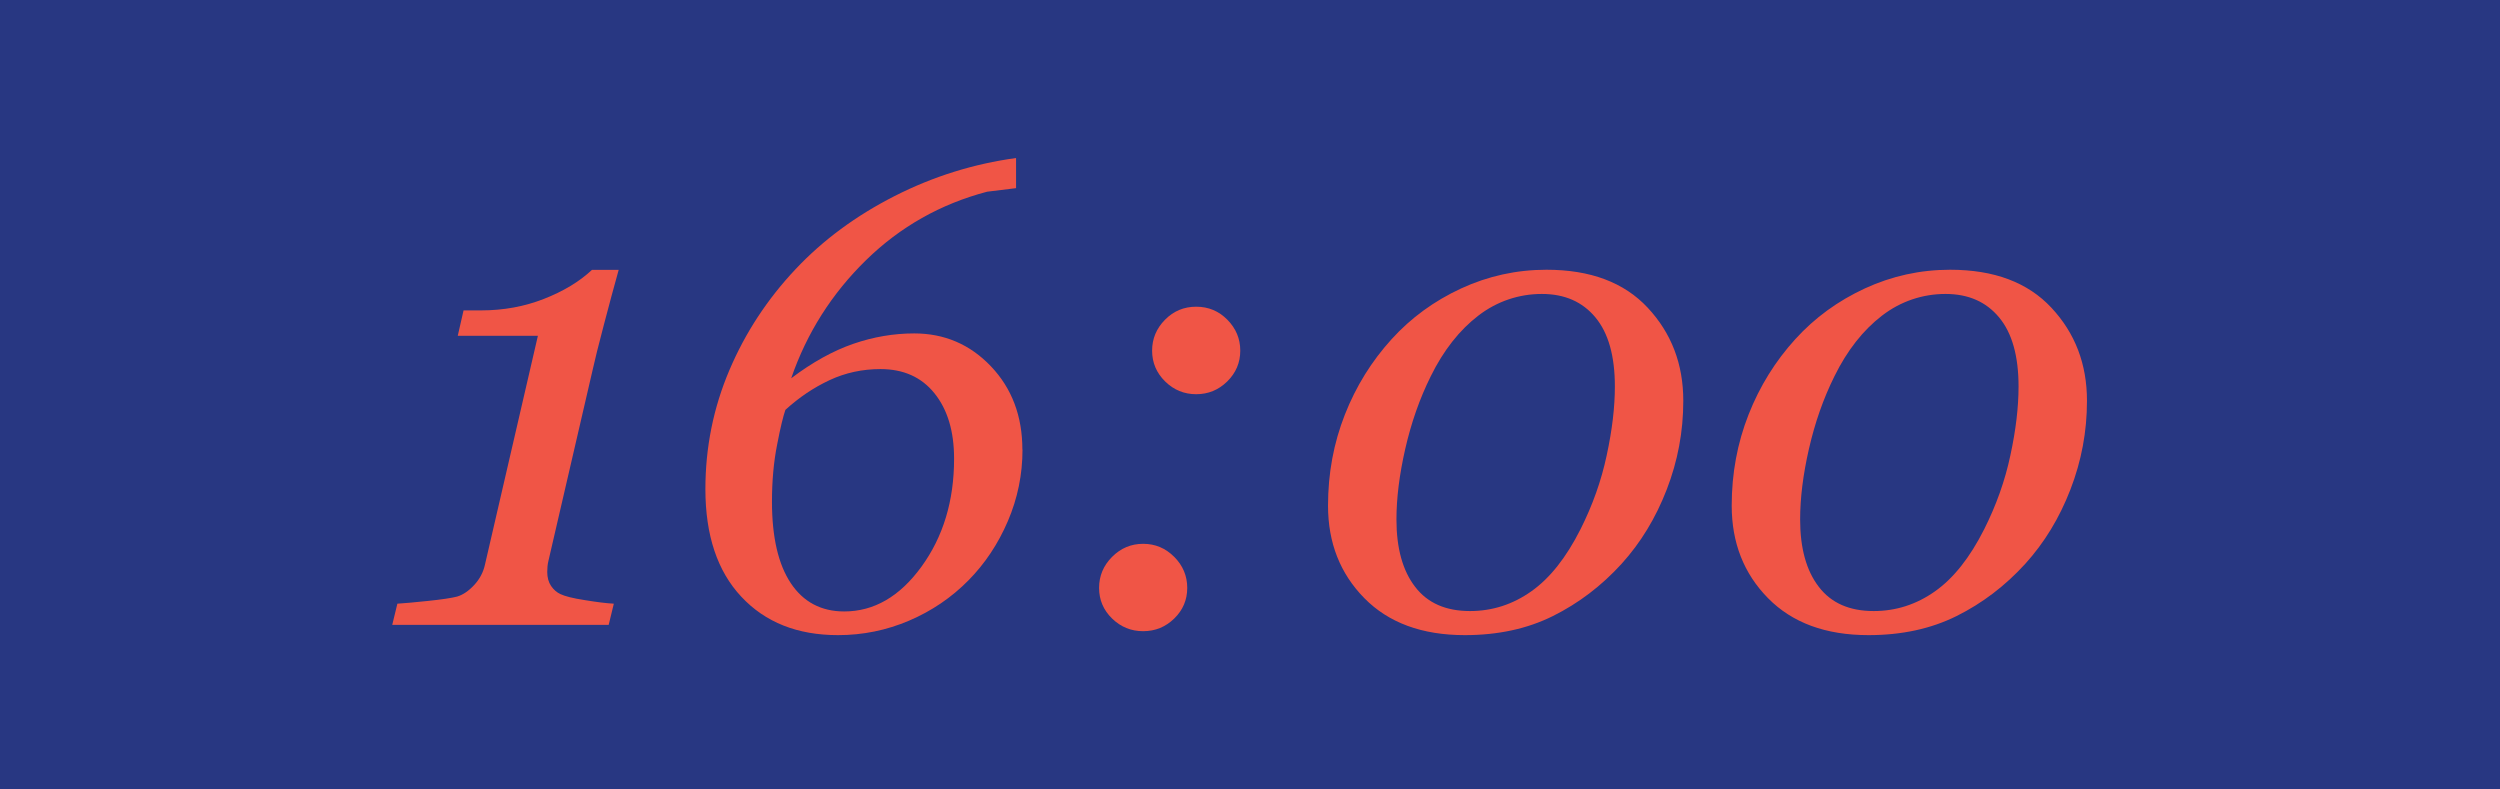
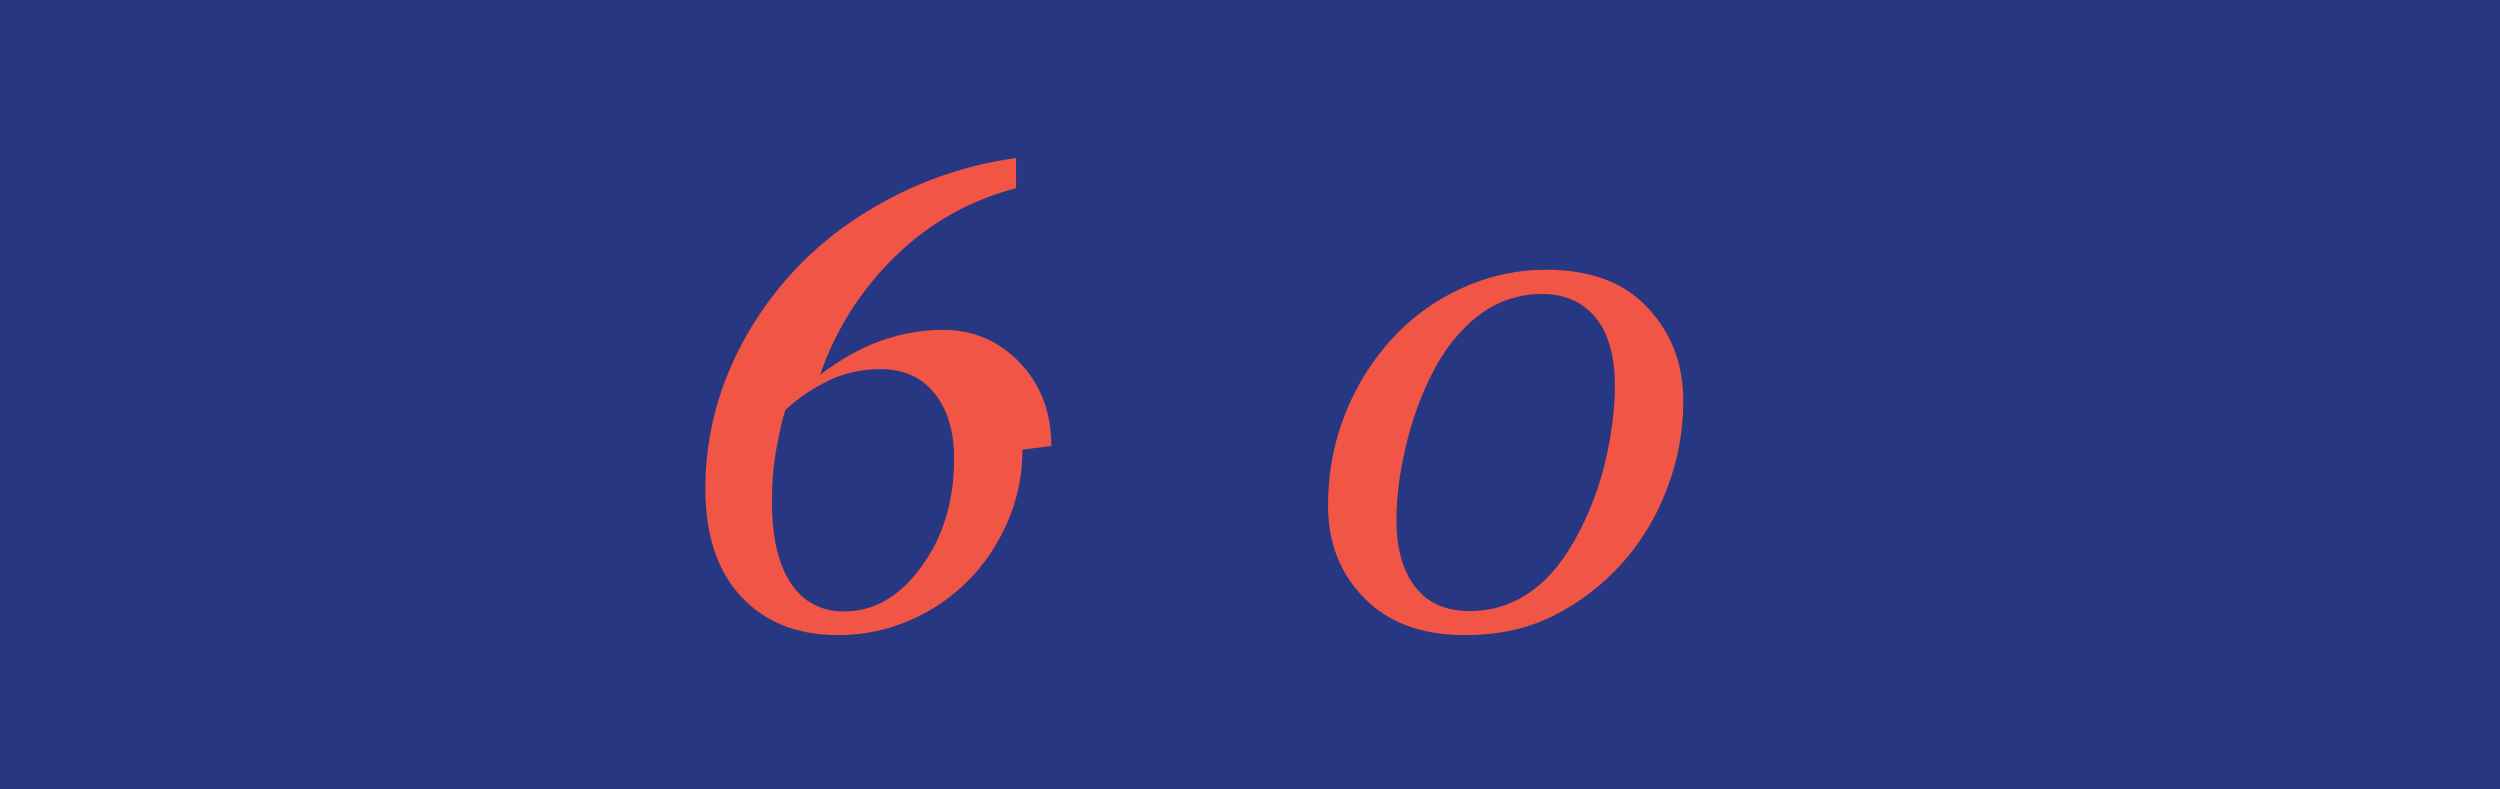
<svg xmlns="http://www.w3.org/2000/svg" id="_レイヤー_2" viewBox="0 0 190 60">
  <defs>
    <style>.cls-1{fill:#f05546;}.cls-2{fill:#283782;}</style>
  </defs>
  <g id="back">
    <rect class="cls-2" width="190" height="60" />
  </g>
  <g id="other">
    <g>
-       <path class="cls-1" d="M47.02,20.51c-.34,1.22-.72,2.62-1.13,4.19-.41,1.57-.69,2.68-.83,3.33l-3.38,14.6c-.03,.13-.06,.27-.07,.42s-.02,.29-.02,.42c0,.42,.1,.78,.29,1.06,.2,.29,.43,.49,.71,.62,.33,.16,.94,.32,1.86,.46,.91,.15,1.64,.24,2.2,.27l-.39,1.61H29.81l.39-1.61c.5-.03,1.28-.1,2.33-.21,1.05-.11,1.79-.22,2.21-.33,.44-.13,.87-.42,1.29-.87,.42-.45,.7-.97,.83-1.57l4.02-17.38h-6.09l.44-1.93h1.34c1.69,0,3.28-.29,4.76-.87,1.48-.58,2.7-1.31,3.66-2.21h2.03Z" />
-       <path class="cls-1" d="M77.71,34.17c0,1.89-.37,3.7-1.11,5.43-.74,1.73-1.74,3.23-2.99,4.5-1.3,1.32-2.81,2.34-4.52,3.07s-3.51,1.1-5.4,1.1c-3.08,0-5.53-.97-7.35-2.92-1.82-1.94-2.73-4.67-2.73-8.18,0-3.17,.61-6.18,1.82-9.03,1.21-2.85,2.89-5.41,5.04-7.69,2.08-2.21,4.59-4.06,7.52-5.55s6.01-2.45,9.23-2.89v2.29l-2.2,.27c-3.53,.93-6.6,2.66-9.2,5.2-2.6,2.54-4.5,5.53-5.69,8.98,1.61-1.22,3.19-2.09,4.72-2.62,1.54-.53,3.08-.79,4.63-.79,2.29,0,4.24,.83,5.83,2.5,1.59,1.67,2.39,3.78,2.39,6.33Zm-5.2,.68c0-2.08-.5-3.73-1.49-4.96-.99-1.23-2.36-1.84-4.1-1.84-1.38,0-2.67,.28-3.87,.84-1.2,.56-2.32,1.31-3.36,2.26-.16,.46-.38,1.34-.63,2.65-.26,1.31-.39,2.75-.39,4.33,0,2.7,.48,4.76,1.43,6.19,.95,1.43,2.31,2.15,4.06,2.15,2.26,0,4.22-1.13,5.87-3.4,1.65-2.27,2.48-5,2.48-8.2Z" />
-       <path class="cls-1" d="M90.23,44.68c0,.91-.33,1.69-.99,2.33-.66,.64-1.44,.96-2.36,.96s-1.7-.32-2.36-.96c-.66-.64-.99-1.42-.99-2.33s.33-1.7,.99-2.36,1.44-.99,2.36-.99,1.7,.33,2.36,.99,.99,1.45,.99,2.36Zm4.03-18.03c0,.91-.33,1.69-.99,2.34-.66,.65-1.45,.97-2.36,.97s-1.7-.32-2.36-.97c-.66-.65-.99-1.43-.99-2.34s.33-1.69,.98-2.35c.65-.66,1.44-.99,2.37-.99s1.72,.33,2.37,.99c.65,.66,.98,1.44,.98,2.35Z" />
+       <path class="cls-1" d="M77.71,34.17c0,1.89-.37,3.7-1.11,5.43-.74,1.73-1.74,3.23-2.99,4.5-1.3,1.32-2.81,2.34-4.52,3.07s-3.51,1.1-5.4,1.1c-3.08,0-5.53-.97-7.35-2.92-1.82-1.94-2.73-4.67-2.73-8.18,0-3.17,.61-6.18,1.82-9.03,1.21-2.85,2.89-5.41,5.04-7.69,2.08-2.21,4.59-4.06,7.52-5.55s6.01-2.45,9.23-2.89v2.29c-3.53,.93-6.6,2.66-9.2,5.2-2.6,2.54-4.5,5.53-5.69,8.98,1.61-1.22,3.19-2.09,4.72-2.62,1.54-.53,3.08-.79,4.63-.79,2.29,0,4.24,.83,5.83,2.5,1.59,1.67,2.39,3.78,2.39,6.33Zm-5.2,.68c0-2.08-.5-3.73-1.49-4.96-.99-1.23-2.36-1.84-4.1-1.84-1.38,0-2.67,.28-3.87,.84-1.2,.56-2.32,1.31-3.36,2.26-.16,.46-.38,1.34-.63,2.65-.26,1.31-.39,2.75-.39,4.33,0,2.7,.48,4.76,1.43,6.19,.95,1.43,2.31,2.15,4.06,2.15,2.26,0,4.22-1.13,5.87-3.4,1.65-2.27,2.48-5,2.48-8.2Z" />
      <path class="cls-1" d="M127.93,30.47c0,2.33-.42,4.57-1.26,6.74-.84,2.17-1.98,4.04-3.43,5.64-1.53,1.68-3.27,3-5.22,3.97-1.95,.97-4.18,1.45-6.69,1.45-3.26,0-5.8-.94-7.64-2.81-1.84-1.87-2.76-4.21-2.76-7.03,0-2.46,.43-4.76,1.28-6.92,.85-2.16,2.04-4.07,3.55-5.73,1.48-1.63,3.24-2.91,5.29-3.86,2.04-.94,4.2-1.42,6.48-1.42,3.34,0,5.9,.96,7.7,2.89,1.8,1.93,2.7,4.28,2.7,7.07Zm-5.2-1.1c0-2.31-.49-4.06-1.48-5.25-.99-1.19-2.34-1.78-4.07-1.78s-3.4,.55-4.83,1.65c-1.43,1.1-2.64,2.63-3.61,4.6-.85,1.71-1.49,3.55-1.94,5.52-.45,1.97-.67,3.76-.67,5.37,0,2.18,.47,3.89,1.42,5.12,.94,1.23,2.33,1.84,4.17,1.84,1.69,0,3.25-.5,4.66-1.5,1.42-1,2.66-2.58,3.74-4.72,.91-1.81,1.58-3.68,1.99-5.62,.42-1.94,.62-3.68,.62-5.22Z" />
-       <path class="cls-1" d="M158.61,30.47c0,2.33-.42,4.57-1.26,6.74-.84,2.17-1.98,4.04-3.43,5.64-1.53,1.68-3.27,3-5.22,3.97-1.95,.97-4.18,1.45-6.69,1.45-3.26,0-5.8-.94-7.64-2.81-1.84-1.87-2.76-4.21-2.76-7.03,0-2.46,.43-4.76,1.28-6.92,.85-2.16,2.04-4.07,3.55-5.73,1.48-1.63,3.24-2.91,5.29-3.86,2.04-.94,4.2-1.42,6.48-1.42,3.34,0,5.9,.96,7.7,2.89,1.8,1.93,2.7,4.28,2.7,7.07Zm-5.2-1.1c0-2.31-.49-4.06-1.48-5.25-.99-1.19-2.34-1.78-4.07-1.78s-3.4,.55-4.83,1.65c-1.43,1.1-2.64,2.63-3.61,4.6-.85,1.71-1.49,3.55-1.94,5.52-.45,1.97-.67,3.76-.67,5.37,0,2.18,.47,3.89,1.42,5.12,.94,1.23,2.33,1.84,4.17,1.84,1.69,0,3.25-.5,4.66-1.5,1.42-1,2.66-2.58,3.74-4.72,.91-1.81,1.58-3.68,1.99-5.62,.42-1.94,.62-3.68,.62-5.22Z" />
    </g>
  </g>
</svg>